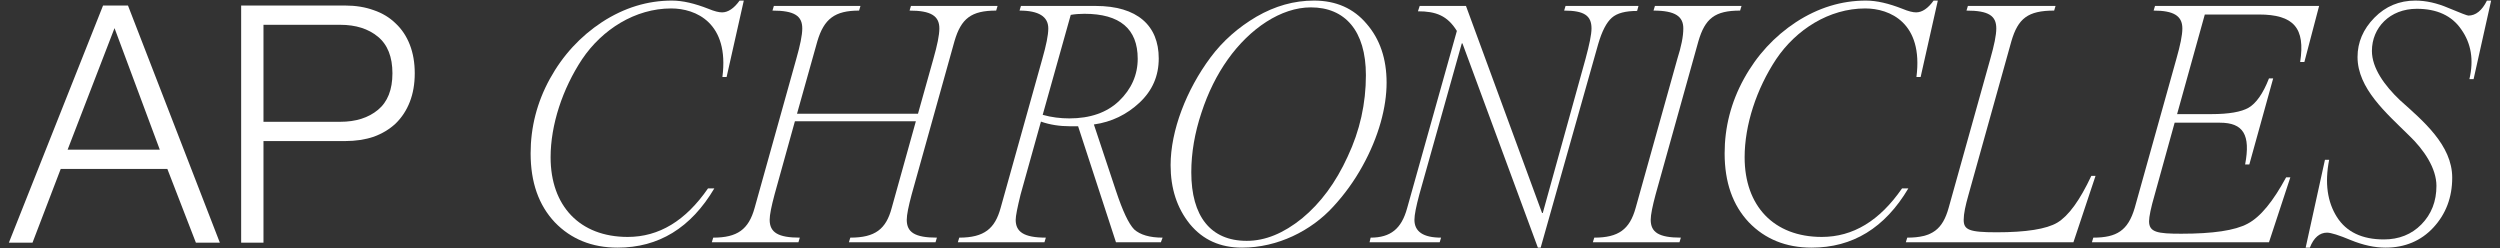
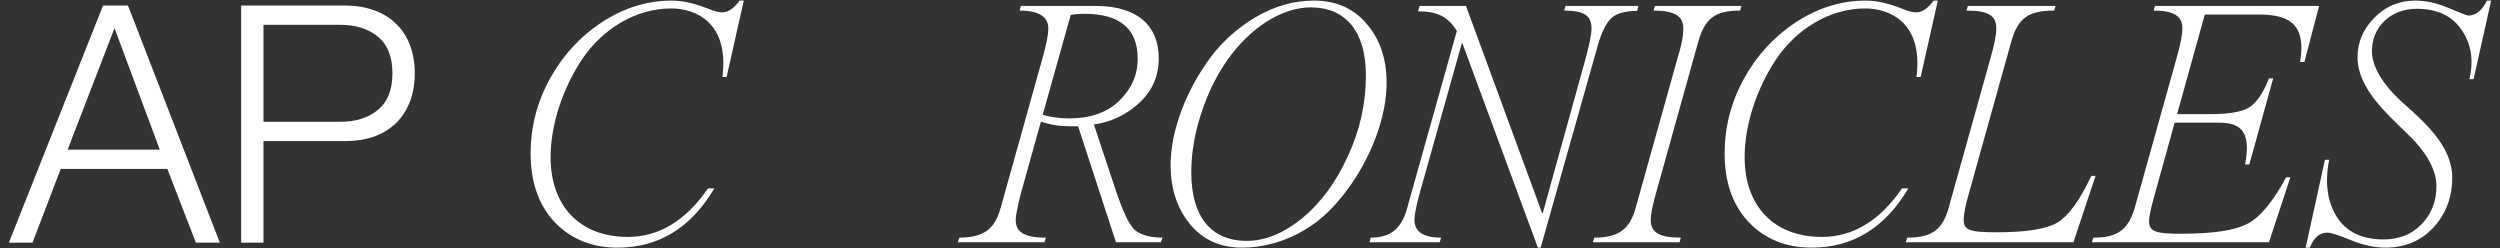
<svg xmlns="http://www.w3.org/2000/svg" width="141" height="14" viewBox="0 0 141 14" fill="none">
  <rect x="0" y="0" width="141" height="14" fill="#333333" stroke="none" />
  <path d="M41.713 0.033C41.396 0.476 41.06 0.698 40.724 0.698C40.546 0.698 40.289 0.637 39.953 0.496C39.181 0.194 38.509 0.033 37.896 0.033C36.512 0.033 35.207 0.436 33.961 1.241C32.735 2.047 31.746 3.114 31.014 4.443C30.283 5.772 29.927 7.181 29.927 8.651C29.927 10.282 30.381 11.571 31.291 12.537C32.201 13.484 33.387 13.967 34.831 13.967C37.145 13.967 38.964 12.859 40.289 10.624H39.933C38.667 12.457 37.164 13.363 35.404 13.363C32.695 13.363 31.054 11.611 31.054 8.873C31.054 7.04 31.726 5.007 32.834 3.335C33.961 1.664 35.82 0.476 37.857 0.476C39.241 0.476 41.139 1.282 40.744 4.342H40.981L41.95 0.033H41.713Z" fill="white" />
-   <path d="M45.031 13.665L45.109 13.403C43.903 13.403 43.409 13.121 43.409 12.396C43.409 12.114 43.508 11.631 43.686 10.967L44.833 6.839H51.655L50.291 11.732C49.974 12.92 49.361 13.403 47.957 13.403L47.878 13.665H52.763L52.842 13.403C51.596 13.403 51.141 13.101 51.141 12.396C51.141 12.114 51.24 11.631 51.418 10.967L53.831 2.329C54.206 1.04 54.78 0.597 56.184 0.597L56.263 0.335H51.378L51.299 0.597C52.505 0.597 52.98 0.899 52.98 1.604C52.98 1.986 52.861 2.55 52.644 3.315L51.774 6.416H44.951L46.098 2.329C46.474 1.06 47.087 0.597 48.452 0.597L48.531 0.335H43.646L43.567 0.597C44.813 0.597 45.248 0.899 45.248 1.604C45.248 1.986 45.129 2.55 44.912 3.315L42.559 11.732C42.222 12.94 41.59 13.403 40.225 13.403L40.146 13.665H45.031Z" fill="white" />
  <path d="M65.472 13.665L65.571 13.403C64.839 13.403 64.305 13.242 63.969 12.94C63.653 12.618 63.316 11.893 62.941 10.765L61.695 7.02C62.703 6.879 63.554 6.456 64.266 5.792C64.997 5.107 65.353 4.282 65.353 3.295C65.353 1.443 64.147 0.335 61.794 0.335H57.581L57.502 0.597C58.59 0.597 59.124 0.939 59.124 1.604C59.124 1.986 59.005 2.55 58.788 3.315L56.434 11.732C56.118 12.88 55.525 13.403 54.101 13.403L54.022 13.665H58.907L58.986 13.403C57.72 13.403 57.285 13.061 57.285 12.396C57.285 12.175 57.384 11.691 57.562 10.967L58.709 6.859C59.223 7.04 59.777 7.121 60.35 7.121H60.805L62.941 13.665H65.472ZM60.39 0.839C60.627 0.798 60.884 0.778 61.161 0.778C63.158 0.778 64.167 1.624 64.167 3.315C64.167 4.221 63.811 5.027 63.119 5.691C62.426 6.356 61.477 6.678 60.311 6.678C59.816 6.678 59.302 6.617 58.808 6.477L60.39 0.839Z" fill="white" />
  <path d="M74.11 0.033C72.983 0.033 71.915 0.335 70.867 0.939C69.839 1.543 68.968 2.308 68.276 3.235C66.912 5.067 66.022 7.362 66.022 9.316C66.022 10.624 66.378 11.732 67.109 12.638C67.841 13.524 68.81 13.967 70.056 13.967C72.053 13.967 73.952 13.021 75.198 11.651C75.83 10.967 76.384 10.201 76.839 9.376C77.769 7.705 78.204 6.034 78.204 4.664C78.204 3.315 77.828 2.208 77.076 1.342C76.345 0.476 75.356 0.033 74.11 0.033ZM73.932 0.416C75.85 0.416 77.037 1.725 77.037 4.241C77.037 5.832 76.701 7.362 76.008 8.832C75.336 10.302 74.485 11.45 73.437 12.316C72.389 13.161 71.361 13.584 70.313 13.584C68.276 13.584 67.189 12.195 67.189 9.718C67.189 8.611 67.386 7.483 67.762 6.356C68.137 5.208 68.632 4.221 69.245 3.356C70.491 1.604 72.251 0.416 73.932 0.416Z" fill="white" />
  <path d="M80.071 0.335L79.972 0.637C80.981 0.637 81.633 0.879 82.167 1.745L79.359 11.752C79.043 12.9 78.43 13.403 77.303 13.403L77.243 13.665H81.198L81.277 13.403C80.269 13.403 79.774 13.061 79.774 12.396C79.774 12.114 79.873 11.631 80.051 10.967L82.444 2.449H82.483L86.736 13.967H86.894L90.137 2.49C90.354 1.745 90.611 1.261 90.908 1C91.205 0.738 91.679 0.617 92.332 0.617L92.411 0.335H88.297L88.218 0.597C89.345 0.597 89.761 0.879 89.761 1.604C89.761 1.946 89.642 2.51 89.425 3.315L87.012 12.014H86.973L82.681 0.335H80.071Z" fill="white" />
  <path d="M94.722 13.665L94.801 13.403C93.555 13.403 93.1 13.101 93.1 12.396C93.1 12.114 93.199 11.631 93.377 10.967L95.789 2.329C96.165 1.04 96.719 0.597 98.142 0.597L98.222 0.335H93.338L93.258 0.597C94.504 0.597 94.939 0.939 94.939 1.604C94.939 2.067 94.82 2.631 94.603 3.315L92.249 11.732C91.914 12.94 91.281 13.403 89.916 13.403L89.837 13.665H94.722Z" fill="white" />
  <path d="M109.056 0.033C108.739 0.476 108.404 0.698 108.067 0.698C107.889 0.698 107.632 0.637 107.296 0.496C106.525 0.194 105.852 0.033 105.239 0.033C103.855 0.033 102.55 0.436 101.304 1.241C100.078 2.047 99.089 3.114 98.358 4.443C97.626 5.772 97.269 7.181 97.269 8.651C97.269 10.282 97.724 11.571 98.634 12.537C99.544 13.484 100.73 13.967 102.174 13.967C104.488 13.967 106.307 12.859 107.632 10.624H107.276C106.01 12.457 104.507 13.363 102.748 13.363C100.038 13.363 98.397 11.611 98.397 8.873C98.397 7.04 99.069 5.007 100.177 3.335C101.304 1.664 103.163 0.476 105.199 0.476C106.584 0.476 108.483 1.282 108.087 4.342H108.324L109.293 0.033H109.056Z" fill="white" />
  <path d="M113.441 2.329C113.817 1.04 114.371 0.597 115.854 0.597L115.933 0.335H110.989L110.91 0.597C112.175 0.597 112.591 0.899 112.591 1.604C112.591 1.986 112.472 2.55 112.255 3.315L109.901 11.732C109.566 12.92 108.992 13.403 107.568 13.403L107.489 13.665H116.941L118.188 9.92H117.95C117.298 11.309 116.665 12.175 116.032 12.557C115.419 12.92 114.272 13.101 112.611 13.101C111.048 13.101 110.752 12.96 110.752 12.396C110.752 12.054 110.851 11.591 111.029 10.967L113.441 2.329Z" fill="white" />
  <path d="M120.396 11.732C120.02 13 119.387 13.403 118.062 13.403L117.983 13.665H127.97L129.176 10H128.939C128.207 11.349 127.495 12.235 126.763 12.618C126.052 13 124.805 13.182 123.026 13.182C121.681 13.182 121.207 13.101 121.207 12.477C121.207 12.235 121.306 11.732 121.523 10.987L122.65 6.92H125.201C126.526 6.92 126.941 7.604 126.625 9.275H126.862L128.207 4.423H127.97C127.634 5.289 127.238 5.832 126.823 6.074C126.407 6.315 125.696 6.436 124.726 6.436H122.788L124.351 0.818H127.396C129.374 0.818 130.026 1.584 129.729 3.496H129.967L130.798 0.335H121.543L121.464 0.597C122.571 0.597 123.085 0.879 123.085 1.604C123.085 1.986 122.967 2.55 122.749 3.315L120.396 11.732Z" fill="white" />
  <path d="M130.276 13.967C130.494 13.403 130.83 13.121 131.245 13.121C131.462 13.121 131.917 13.262 132.59 13.544C133.282 13.826 133.935 13.967 134.547 13.967C135.635 13.967 136.545 13.584 137.237 12.839C137.949 12.074 138.305 11.128 138.305 10.02C138.305 8.188 136.663 6.819 135.359 5.651C134.488 4.825 133.776 3.839 133.776 2.872C133.776 1.563 134.785 0.496 136.308 0.496C137.435 0.496 138.286 0.879 138.819 1.664C139.373 2.449 139.531 3.376 139.274 4.463H139.511L140.5 0.033H140.263C139.986 0.597 139.63 0.879 139.215 0.879C139.155 0.879 138.779 0.738 138.107 0.456C137.455 0.174 136.822 0.033 136.228 0.033C135.319 0.033 134.547 0.355 133.915 1C133.282 1.644 132.965 2.389 132.965 3.215C132.965 4.987 134.588 6.376 135.853 7.624C136.723 8.45 137.415 9.497 137.415 10.483C137.415 11.349 137.138 12.074 136.565 12.658C136.011 13.222 135.299 13.504 134.449 13.504C133.223 13.504 132.333 13.081 131.799 12.235C131.265 11.389 131.107 10.322 131.364 9.014H131.127L130.039 13.967H130.276Z" fill="white" />
  <path d="M3.813 8.443L6.459 1.586L9.013 8.443H3.813ZM5.812 0.312L0.5 13.688H1.833L3.424 9.529H9.439L11.049 13.688H12.4L7.218 0.312H5.812Z" fill="white" />
  <path d="M14.86 6.869V1.399H19.19C20.066 1.399 20.776 1.623 21.319 2.073C21.862 2.523 22.133 3.21 22.133 4.134C22.133 5.058 21.862 5.745 21.319 6.195C20.776 6.644 20.066 6.869 19.19 6.869H14.86ZM13.601 0.312V13.688H14.86V7.956H19.468C20.06 7.956 20.597 7.874 21.078 7.712C21.559 7.537 21.973 7.287 22.318 6.963C22.664 6.625 22.929 6.219 23.114 5.745C23.299 5.27 23.392 4.733 23.392 4.134C23.392 3.534 23.299 2.997 23.114 2.523C22.929 2.048 22.664 1.648 22.318 1.324C21.973 0.986 21.559 0.737 21.078 0.574C20.597 0.399 20.06 0.312 19.468 0.312H13.601Z" fill="white" />
</svg>